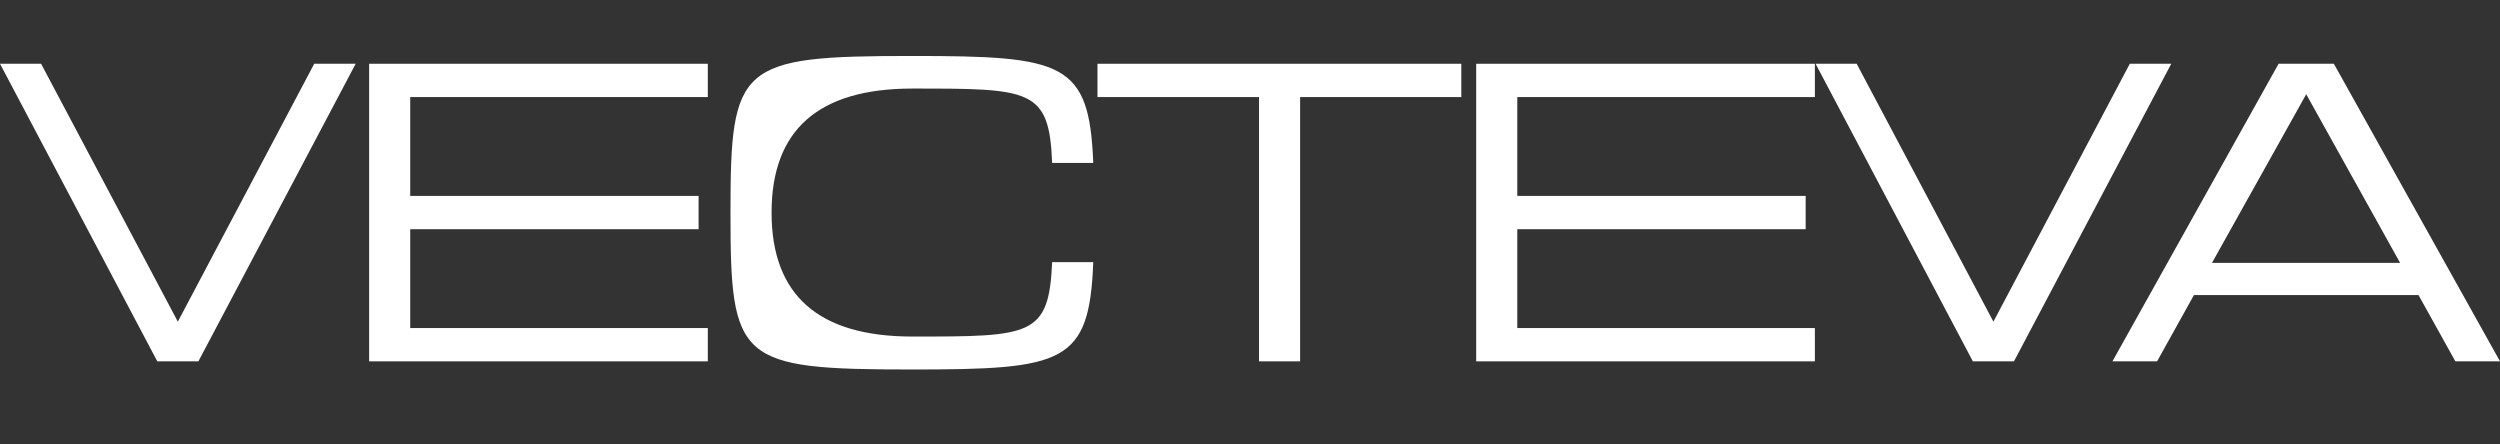
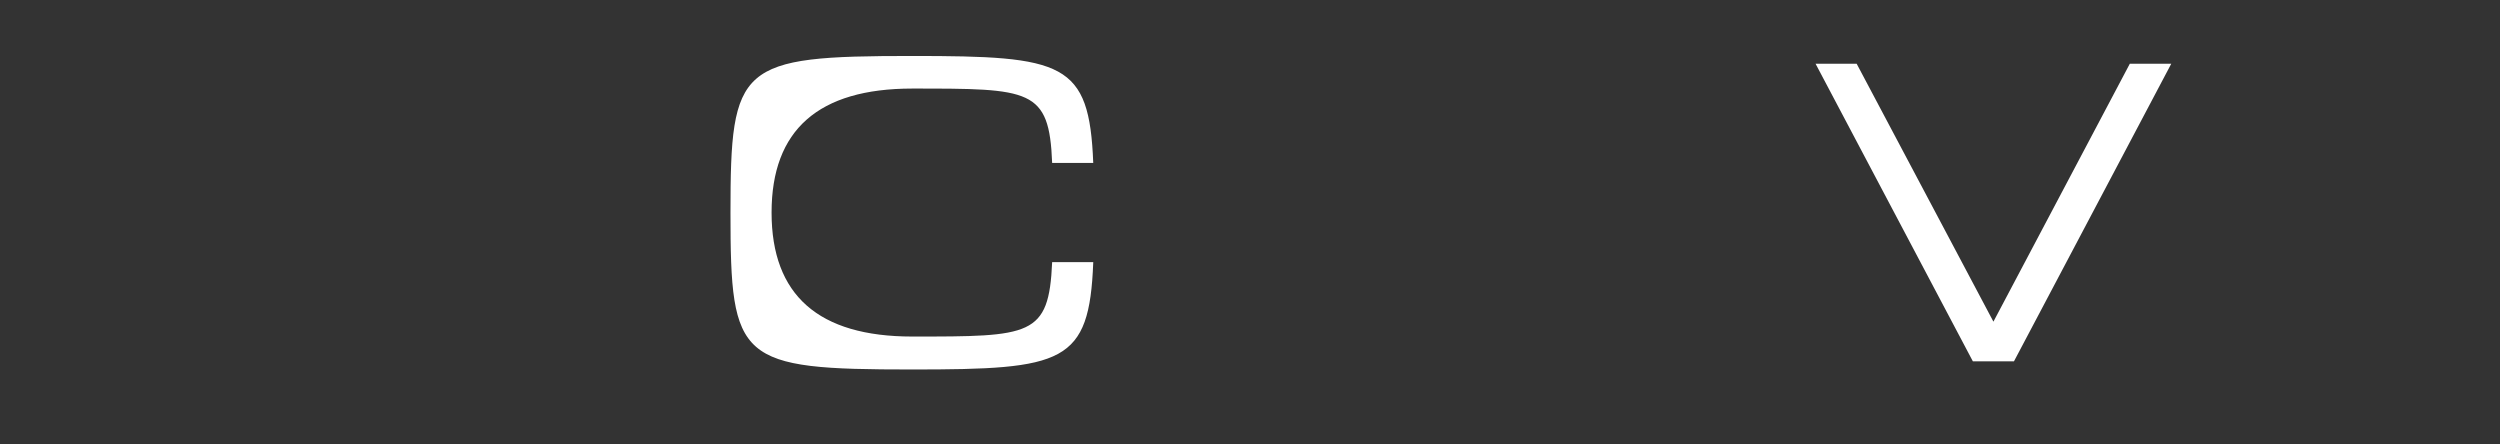
<svg xmlns="http://www.w3.org/2000/svg" id="Layer_2" data-name="Layer 2" viewBox="0 0 70.57 12.54">
  <rect x="0" y="0" width="70.57" height="12.54" fill="#333333" stroke="none" />
  <defs>
    <style>      .cls-1 {        fill: #fff;        stroke-width: 0px;      }    </style>
  </defs>
  <g id="Layer_1-2" data-name="Layer 1">
    <g>
-       <path class="cls-1" d="M10.04,1.8l-4.44,8.4h-1.16L0,1.8h1.16l3.86,7.28,3.85-7.28h1.16Z" />
-       <path class="cls-1" d="M11.58,2.74v2.79h8.14v.94h-8.14v2.79h8.4v.94h-9.56V1.8h9.56v.94h-8.4Z" />
      <path class="cls-1" d="M30.86,7.41c-.11,2.85-.83,3.02-5.11,3.02-4.91,0-5.13-.23-5.13-4.42s.23-4.43,5.13-4.43c4.28,0,5,.17,5.11,3.02h-1.16c-.08-2.1-.61-2.1-3.95-2.1q-3.97,0-3.97,3.5t3.97,3.5c3.35,0,3.86,0,3.95-2.1h1.16Z" />
-       <path class="cls-1" d="M41.25,2.74h-4.55v7.46h-1.16V2.74h-4.56v-.94h10.27v.94Z" />
-       <path class="cls-1" d="M42.83,2.74v2.79h8.14v.94h-8.14v2.79h8.4v.94h-9.56V1.8h9.56v.94h-8.4Z" />
      <path class="cls-1" d="M61.29,1.8l-4.44,8.4h-1.16l-4.44-8.4h1.16l3.86,7.28,3.85-7.28h1.16Z" />
-       <path class="cls-1" d="M68.26,8.33h-6.33l-1.04,1.87h-1.26l4.69-8.4h1.56l4.69,8.4h-1.26l-1.04-1.87ZM67.75,7.42l-2.65-4.76-2.66,4.76h5.31Z" />
    </g>
  </g>
</svg>